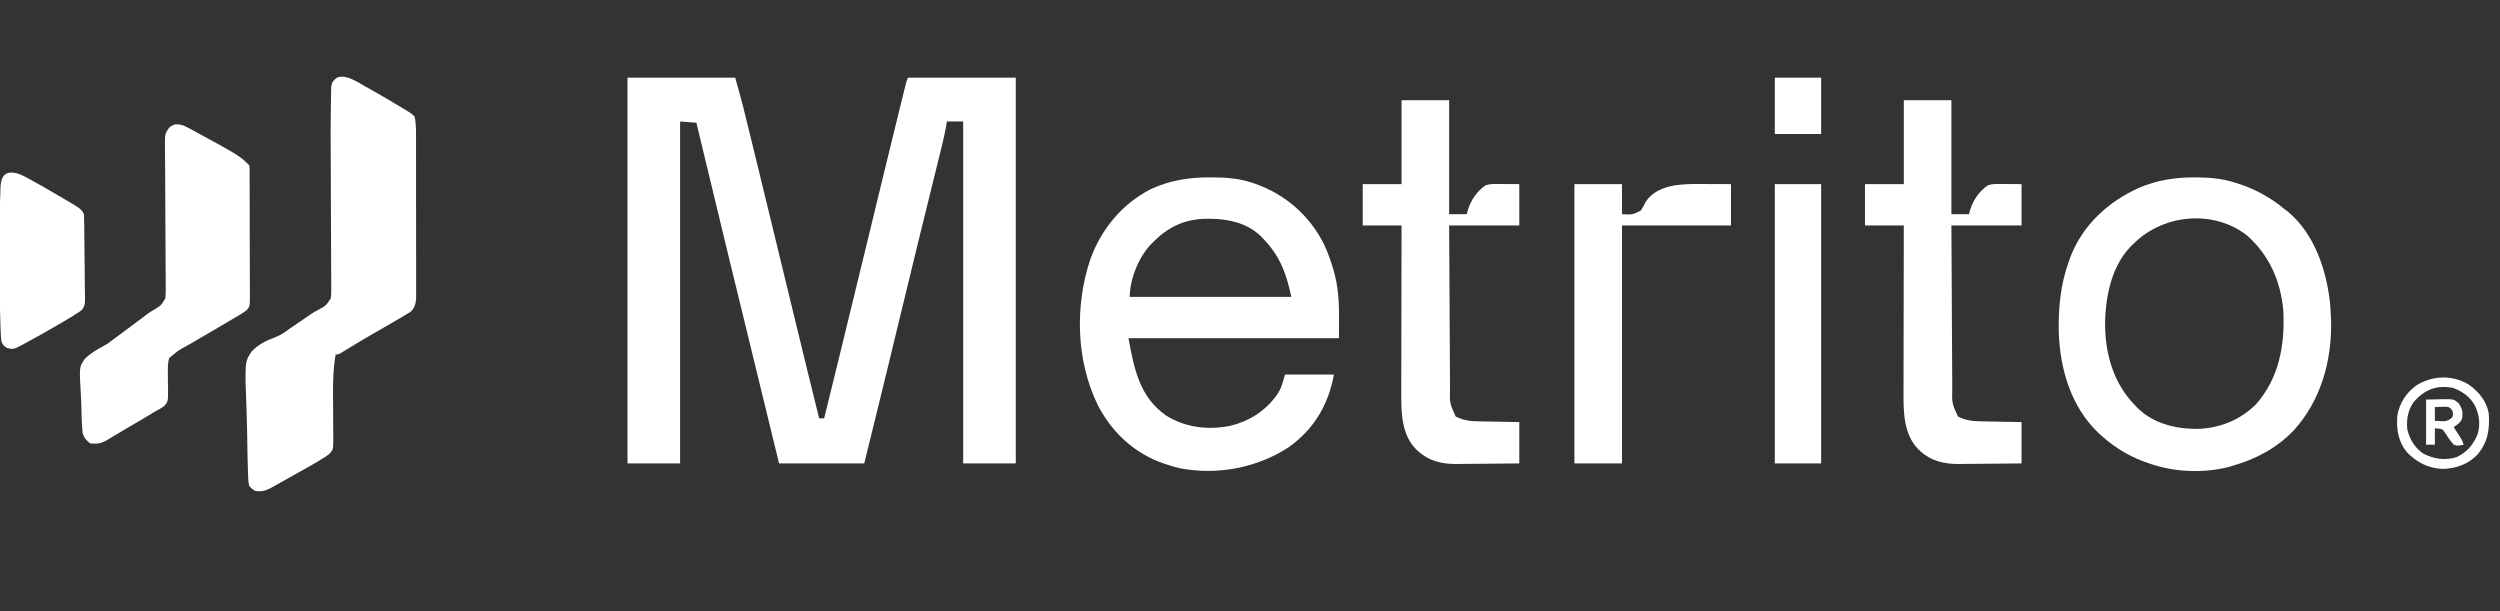
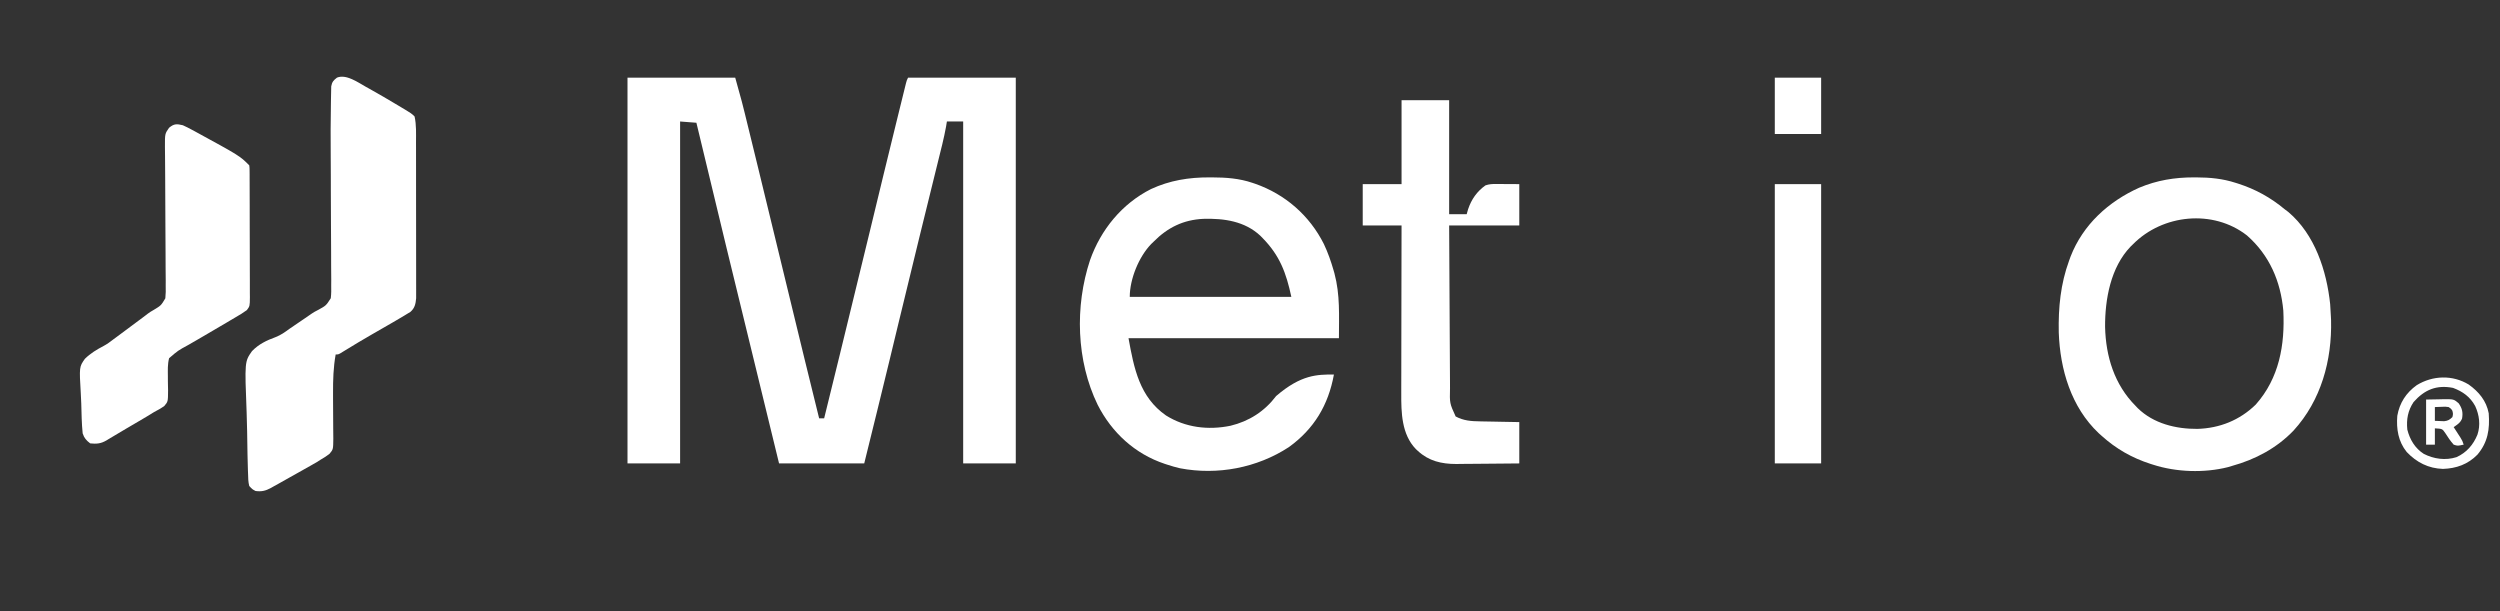
<svg xmlns="http://www.w3.org/2000/svg" version="1.1" width="1996" height="488">
  <rect width="100%" height="100%" fill="#333333" stroke="none" />
  <path d="M0 0 C28.38 0 56.76 0 86 0 C91.744 20.68 91.744 20.68 93.513 27.963 C93.828 29.243 93.828 29.243 94.149 30.548 C94.83 33.322 95.507 36.096 96.184 38.871 C96.676 40.883 97.17 42.895 97.663 44.906 C98.983 50.295 100.3 55.686 101.616 61.076 C102.444 64.463 103.272 67.85 104.101 71.237 C112.687 106.321 121.199 141.422 129.669 176.534 C137.351 208.38 145.133 240.2 153 272 C154.32 272 155.64 272 157 272 C160.878 256.23 164.753 240.459 168.625 224.688 C168.918 223.496 169.21 222.304 169.512 221.076 C177.679 187.809 185.797 154.531 193.827 121.23 C200.731 92.595 207.671 63.969 214.714 35.368 C215.308 32.956 215.901 30.544 216.493 28.132 C217.404 24.423 218.318 20.715 219.234 17.008 C219.567 15.659 219.899 14.311 220.23 12.962 C220.679 11.136 221.131 9.31 221.583 7.484 C221.834 6.466 222.086 5.448 222.344 4.4 C223 2 223 2 224 0 C252.38 0 280.76 0 310 0 C310 101.64 310 203.28 310 308 C296.14 308 282.28 308 268 308 C268 217.91 268 127.82 268 35 C263.71 35 259.42 35 255 35 C254.775 36.381 254.551 37.761 254.319 39.184 C252.607 48.572 250.183 57.803 247.891 67.062 C247.371 69.174 246.851 71.285 246.331 73.397 C245.221 77.908 244.109 82.42 242.995 86.93 C240.027 98.95 237.073 110.973 234.117 122.996 C233.817 124.217 233.517 125.438 233.208 126.695 C227.429 150.197 221.726 173.716 216.054 197.244 C214.053 205.546 212.051 213.847 210.047 222.148 C209.834 223.029 209.622 223.909 209.403 224.816 C202.701 252.568 195.848 280.283 189 308 C166.56 308 144.12 308 121 308 C75.686 122.206 75.686 122.206 55 36 C50.71 35.67 46.42 35.34 42 35 C42 125.09 42 215.18 42 308 C28.14 308 14.28 308 0 308 C0 206.36 0 104.72 0 0 Z " fill="#ffffff" transform="translate(501,62)" />
-   <path d="M0 0 C0.706 0.001 1.412 0.001 2.14 0.002 C13.298 0.041 23.807 0.769 34.438 4.375 C35.105 4.6 35.773 4.825 36.46 5.057 C60.542 13.444 80.022 30.456 91.445 53.262 C94.693 60.13 97.163 67.201 99.25 74.5 C99.445 75.179 99.64 75.858 99.841 76.558 C104.475 93.929 103.438 110.218 103.438 128.375 C47.998 128.375 -7.442 128.375 -64.562 128.375 C-60.176 152.502 -55.785 175.336 -34.641 190.07 C-19.172 199.782 -0.927 201.964 16.879 198.294 C31.729 194.709 44.093 186.751 53.312 174.562 C57.206 168.527 57.206 168.527 60.438 157.375 C73.308 157.375 86.177 157.375 99.438 157.375 C94.999 181.785 83.598 200.828 63.438 215.375 C38.043 231.959 6.493 237.937 -23.404 232.248 C-26.85 231.453 -30.207 230.491 -33.562 229.375 C-34.534 229.062 -34.534 229.062 -35.525 228.742 C-59.423 220.79 -77.878 203.802 -89.204 181.536 C-106.275 146.401 -107.463 102.961 -95.293 66.109 C-86.699 41.731 -69.806 21.024 -46.58 9.307 C-31.61 2.393 -16.399 -0.048 0 0 Z M-44.562 51.375 C-45.199 51.99 -45.836 52.605 -46.492 53.238 C-56.279 63.394 -63.562 81.098 -63.562 95.375 C-20.992 95.375 21.578 95.375 65.438 95.375 C61.301 76.07 56.16 62.34 42.438 48.375 C41.591 47.509 41.591 47.509 40.727 46.625 C28.23 34.921 11.641 32.645 -4.75 33.094 C-20.778 33.846 -33.365 40.041 -44.562 51.375 Z " fill="#ffffff" transform="translate(965.562,141.625)" />
+   <path d="M0 0 C0.706 0.001 1.412 0.001 2.14 0.002 C13.298 0.041 23.807 0.769 34.438 4.375 C35.105 4.6 35.773 4.825 36.46 5.057 C60.542 13.444 80.022 30.456 91.445 53.262 C94.693 60.13 97.163 67.201 99.25 74.5 C99.445 75.179 99.64 75.858 99.841 76.558 C104.475 93.929 103.438 110.218 103.438 128.375 C47.998 128.375 -7.442 128.375 -64.562 128.375 C-60.176 152.502 -55.785 175.336 -34.641 190.07 C-19.172 199.782 -0.927 201.964 16.879 198.294 C31.729 194.709 44.093 186.751 53.312 174.562 C73.308 157.375 86.177 157.375 99.438 157.375 C94.999 181.785 83.598 200.828 63.438 215.375 C38.043 231.959 6.493 237.937 -23.404 232.248 C-26.85 231.453 -30.207 230.491 -33.562 229.375 C-34.534 229.062 -34.534 229.062 -35.525 228.742 C-59.423 220.79 -77.878 203.802 -89.204 181.536 C-106.275 146.401 -107.463 102.961 -95.293 66.109 C-86.699 41.731 -69.806 21.024 -46.58 9.307 C-31.61 2.393 -16.399 -0.048 0 0 Z M-44.562 51.375 C-45.199 51.99 -45.836 52.605 -46.492 53.238 C-56.279 63.394 -63.562 81.098 -63.562 95.375 C-20.992 95.375 21.578 95.375 65.438 95.375 C61.301 76.07 56.16 62.34 42.438 48.375 C41.591 47.509 41.591 47.509 40.727 46.625 C28.23 34.921 11.641 32.645 -4.75 33.094 C-20.778 33.846 -33.365 40.041 -44.562 51.375 Z " fill="#ffffff" transform="translate(965.562,141.625)" />
  <path d="M0 0 C0.989 0.001 0.989 0.001 1.997 0.002 C12.979 0.043 22.994 0.99 33.438 4.375 C34.119 4.589 34.801 4.804 35.503 5.024 C49.206 9.438 61.365 16.125 72.438 25.375 C73.427 26.117 74.418 26.86 75.438 27.625 C96.635 45.593 106.009 74.454 108.84 101.172 C109.111 104.574 109.303 107.965 109.438 111.375 C109.479 112.224 109.52 113.074 109.562 113.949 C110.37 146.093 101.581 178.079 79.656 202.09 C66.239 216.126 49.048 225.256 30.438 230.375 C29.377 230.693 28.316 231.012 27.223 231.34 C8.354 236.118 -14.051 235.375 -32.562 229.375 C-33.244 229.161 -33.926 228.946 -34.628 228.726 C-49.347 223.985 -62.036 216.758 -73.562 206.375 C-74.342 205.678 -75.122 204.98 -75.926 204.262 C-97.983 183.423 -106.824 153.326 -107.848 123.773 C-108.244 103.906 -106.425 85.084 -99.562 66.375 C-99.171 65.297 -98.779 64.22 -98.375 63.109 C-88.482 37.726 -68.102 19.21 -43.633 8.243 C-29.478 2.308 -15.301 -0.021 0 0 Z M-48.562 53.375 C-49.186 53.977 -49.81 54.579 -50.453 55.199 C-66.431 71.788 -70.98 97.267 -70.863 119.398 C-70.305 142.939 -63.441 165.409 -46.562 182.375 C-45.971 183.001 -45.379 183.628 -44.77 184.273 C-32.108 196.627 -14.298 200.897 2.845 200.797 C20.607 200.283 36.627 193.877 49.438 181.375 C68.187 160.225 72.798 133.756 71.438 106.375 C69.306 82.906 60.332 62.083 42.438 46.375 C15.323 25.211 -24.959 29.479 -48.562 53.375 Z " fill="#ffffff" transform="translate(1751.562,141.625)" />
  <path d="M0 0 C0.93 0.513 1.859 1.026 2.817 1.554 C10.544 5.855 18.161 10.337 25.75 14.875 C26.839 15.526 27.929 16.178 29.051 16.849 C36.743 21.493 36.743 21.493 39 23.75 C40.503 30.516 40.148 37.497 40.145 44.393 C40.148 45.773 40.152 47.154 40.155 48.534 C40.164 52.267 40.167 56.001 40.167 59.734 C40.168 62.069 40.17 64.404 40.173 66.738 C40.182 74.889 40.186 83.04 40.185 91.19 C40.185 98.78 40.195 106.369 40.211 113.959 C40.224 120.485 40.229 127.011 40.229 133.537 C40.229 137.43 40.231 141.323 40.242 145.217 C40.252 148.877 40.252 152.537 40.245 156.197 C40.243 158.176 40.251 160.154 40.26 162.133 C40.256 163.318 40.252 164.502 40.247 165.723 C40.248 166.748 40.248 167.773 40.249 168.829 C39.862 173.368 39.156 176.75 35.656 179.777 C34.615 180.408 33.573 181.038 32.5 181.688 C31.904 182.053 31.308 182.419 30.694 182.796 C28.477 184.14 26.241 185.447 24 186.75 C23.048 187.304 22.097 187.858 21.116 188.429 C15.627 191.615 10.126 194.778 4.617 197.93 C-2.336 201.922 -9.204 206.046 -16.034 210.245 C-16.796 210.71 -17.558 211.174 -18.344 211.652 C-19.337 212.263 -19.337 212.263 -20.35 212.886 C-22 213.75 -22 213.75 -24 213.75 C-25.851 223.988 -26.139 234.022 -26.098 244.41 C-26.096 245.746 -26.096 247.082 -26.096 248.418 C-26.091 253.959 -26.086 259.499 -26.004 265.039 C-25.964 267.802 -25.948 270.564 -25.958 273.327 C-25.968 275.907 -25.943 278.488 -25.879 281.067 C-25.972 289.497 -25.972 289.497 -28.847 293.002 C-31.144 294.834 -33.44 296.314 -36 297.75 C-37.096 298.45 -38.193 299.15 -39.322 299.871 C-40.34 300.447 -41.358 301.023 -42.406 301.617 C-42.969 301.939 -43.533 302.26 -44.113 302.591 C-45.904 303.61 -47.702 304.618 -49.5 305.625 C-50.748 306.329 -51.997 307.032 -53.245 307.736 C-55.701 309.119 -58.16 310.495 -60.623 311.866 C-63.543 313.495 -66.454 315.14 -69.363 316.789 C-70.845 317.611 -72.328 318.432 -73.812 319.25 C-74.456 319.617 -75.099 319.984 -75.762 320.363 C-79.994 322.644 -83.223 323.416 -88 322.75 C-90.651 321.33 -90.651 321.33 -93 318.75 C-93.841 315.523 -93.878 312.325 -93.948 309.003 C-94.007 307.519 -94.007 307.519 -94.068 306.005 C-94.187 302.728 -94.264 299.451 -94.332 296.172 C-94.357 295.048 -94.383 293.924 -94.409 292.767 C-94.537 286.809 -94.628 280.852 -94.696 274.894 C-94.758 269.982 -94.889 265.079 -95.085 260.171 C-96.675 219.434 -96.675 219.434 -90.788 211.068 C-85.399 205.501 -79.172 202.533 -71.967 199.904 C-67.82 198.291 -64.502 195.95 -60.953 193.312 C-59.814 192.53 -58.67 191.752 -57.523 190.98 C-56.443 190.244 -55.363 189.508 -54.25 188.75 C-52.538 187.584 -50.825 186.419 -49.112 185.254 C-46.031 183.163 -46.031 183.163 -42.978 181.033 C-41 179.75 -41 179.75 -38.079 178.238 C-31.695 174.76 -31.695 174.76 -27.894 168.847 C-27.488 165.293 -27.46 161.907 -27.562 158.33 C-27.557 156.984 -27.547 155.637 -27.532 154.29 C-27.506 150.643 -27.554 146.999 -27.614 143.352 C-27.665 139.497 -27.647 135.642 -27.636 131.787 C-27.625 124.456 -27.675 117.126 -27.747 109.795 C-27.833 100.776 -27.847 91.756 -27.857 82.736 C-27.861 79.526 -27.866 76.316 -27.871 73.106 C-27.873 71.931 -27.873 71.931 -27.875 70.732 C-27.886 65.466 -27.917 60.2 -27.958 54.934 C-28.062 41.151 -28.082 27.366 -27.798 13.585 C-27.771 12.126 -27.75 10.666 -27.735 9.207 C-27.714 7.192 -27.664 5.178 -27.613 3.164 C-27.591 2.019 -27.57 0.874 -27.548 -0.306 C-26.887 -3.857 -25.796 -5.038 -23 -7.25 C-15.614 -10.288 -6.277 -3.501 0 0 Z " fill="#ffffff" transform="translate(292,69.25)" />
  <path d="M0 0 C2.582 1.177 5.02 2.389 7.5 3.75 C8.223 4.141 8.947 4.531 9.692 4.933 C45.445 24.445 45.445 24.445 53 32 C53.257 34 53.257 34 53.267 36.504 C53.28 37.925 53.28 37.925 53.293 39.376 C53.292 40.94 53.292 40.94 53.291 42.537 C53.297 43.633 53.304 44.729 53.311 45.858 C53.33 49.496 53.334 53.135 53.336 56.773 C53.342 59.294 53.349 61.816 53.356 64.337 C53.368 69.628 53.372 74.919 53.371 80.21 C53.369 86.326 53.39 92.441 53.422 98.556 C53.451 104.438 53.459 110.32 53.457 116.202 C53.46 118.705 53.469 121.208 53.484 123.711 C53.504 127.209 53.498 130.706 53.486 134.205 C53.497 135.244 53.508 136.283 53.52 137.353 C53.458 144.374 53.458 144.374 51.113 147.577 C50.415 148.047 49.718 148.516 49 149 C47.867 149.773 47.867 149.773 46.711 150.561 C45.869 151.061 45.028 151.56 44.16 152.074 C43.193 152.651 42.226 153.228 41.23 153.823 C40.185 154.438 39.139 155.053 38.062 155.688 C36.977 156.334 35.891 156.98 34.772 157.646 C28.573 161.332 22.345 164.967 16.109 168.59 C14.797 169.354 13.484 170.118 12.172 170.882 C9.643 172.354 7.109 173.818 4.573 175.276 C-3.834 179.843 -3.834 179.843 -11 186 C-12.256 190.906 -12.004 195.611 -11.965 200.66 C-11.962 201.866 -11.958 203.072 -11.955 204.314 C-11.943 206.817 -11.896 209.321 -11.814 211.822 C-11.876 220.682 -11.876 220.682 -14.836 224.152 C-17.462 226.034 -20.133 227.513 -23 229 C-25.111 230.281 -27.218 231.571 -29.32 232.867 C-31.586 234.208 -33.853 235.545 -36.125 236.875 C-37.012 237.395 -37.012 237.395 -37.916 237.926 C-40.3 239.324 -42.685 240.722 -45.072 242.115 C-48.41 244.062 -51.73 246.037 -55.035 248.039 C-56.419 248.86 -57.803 249.68 -59.188 250.5 C-59.779 250.867 -60.37 251.234 -60.979 251.613 C-65.557 254.272 -68.85 254.498 -74 254 C-77.22 251.465 -78.704 249.887 -80 246 C-80.806 238.102 -80.912 230.121 -81.119 222.19 C-81.195 219.534 -81.328 216.899 -81.488 214.244 C-82.75 192.906 -82.75 192.906 -78.227 186.481 C-73.81 182.119 -68.735 179.079 -63.263 176.211 C-60.479 174.721 -58.035 172.934 -55.551 170.992 C-54.837 170.467 -54.123 169.942 -53.387 169.401 C-46.125 164.059 -38.884 158.69 -31.689 153.257 C-31.101 152.814 -30.512 152.371 -29.906 151.914 C-29.342 151.475 -28.777 151.036 -28.196 150.584 C-26 149 -26 149 -23.258 147.423 C-17.391 143.881 -17.391 143.881 -13.993 138.166 C-13.627 134.726 -13.607 131.436 -13.707 127.978 C-13.7 126.689 -13.694 125.401 -13.687 124.073 C-13.67 120.557 -13.72 117.045 -13.782 113.53 C-13.834 109.842 -13.821 106.155 -13.814 102.468 C-13.811 95.487 -13.861 88.508 -13.932 81.527 C-14.058 69.025 -14.084 56.523 -14.104 44.021 C-14.113 39.636 -14.142 35.253 -14.189 30.869 C-14.21 28.799 -14.224 26.728 -14.235 24.658 C-14.25 22.138 -14.276 19.618 -14.315 17.098 C-14.346 6.773 -14.346 6.773 -11 2 C-7.066 -1.296 -4.865 -1.18 0 0 Z " fill="#ffffff" transform="translate(146,100)" />
-   <path d="M0 0 C12.54 0 25.08 0 38 0 C38 30.03 38 60.06 38 91 C42.62 91 47.24 91 52 91 C52.557 89.051 52.557 89.051 53.125 87.062 C55.784 79.137 60.189 72.843 67 68 C70.118 66.961 72.275 66.885 75.543 66.902 C76.994 66.906 76.994 66.906 78.473 66.91 C79.699 66.919 80.925 66.928 82.188 66.938 C88.035 66.968 88.035 66.968 94 67 C94 77.89 94 88.78 94 100 C75.52 100 57.04 100 38 100 C38.086 118.081 38.179 136.162 38.288 154.243 C38.338 162.639 38.384 171.035 38.422 179.431 C38.455 186.752 38.495 194.073 38.543 201.395 C38.568 205.268 38.59 209.142 38.603 213.015 C38.616 216.668 38.638 220.32 38.667 223.973 C38.681 225.939 38.684 227.905 38.688 229.871 C38.394 241.962 38.394 241.962 43.188 252.5 C49.569 255.904 55.558 256.319 62.652 256.414 C63.552 256.433 64.453 256.453 65.38 256.473 C68.232 256.532 71.085 256.579 73.938 256.625 C75.881 256.663 77.824 256.702 79.768 256.742 C84.512 256.839 89.256 256.919 94 257 C94 267.89 94 278.78 94 290 C86.26 290.084 78.522 290.164 70.783 290.207 C67.177 290.228 63.572 290.256 59.967 290.302 C56.485 290.346 53.004 290.369 49.522 290.38 C47.568 290.39 45.614 290.421 43.66 290.453 C31.965 290.456 21.734 288.106 13 280 C12.457 279.499 11.915 278.997 11.355 278.48 C0.001 266.666 -0.311 249.335 -0.227 233.96 C-0.226 232.49 -0.227 231.02 -0.228 229.551 C-0.229 225.599 -0.217 221.648 -0.203 217.696 C-0.19 213.552 -0.189 209.408 -0.187 205.264 C-0.181 197.434 -0.164 189.604 -0.144 181.774 C-0.122 172.852 -0.111 163.931 -0.101 155.009 C-0.08 136.673 -0.043 118.336 0 100 C-10.23 100 -20.46 100 -31 100 C-31 89.11 -31 78.22 -31 67 C-20.77 67 -10.54 67 0 67 C0 44.89 0 22.78 0 0 Z " fill="#ffffff" transform="translate(1520,80)" />
  <path d="M0 0 C12.54 0 25.08 0 38 0 C38 30.03 38 60.06 38 91 C42.62 91 47.24 91 52 91 C52.557 89.051 52.557 89.051 53.125 87.062 C55.784 79.137 60.189 72.843 67 68 C70.118 66.961 72.275 66.885 75.543 66.902 C76.994 66.906 76.994 66.906 78.473 66.91 C79.699 66.919 80.925 66.928 82.188 66.938 C88.035 66.968 88.035 66.968 94 67 C94 77.89 94 88.78 94 100 C75.52 100 57.04 100 38 100 C38.086 118.081 38.179 136.162 38.288 154.243 C38.338 162.639 38.384 171.035 38.422 179.431 C38.455 186.752 38.495 194.073 38.543 201.395 C38.568 205.268 38.59 209.142 38.603 213.015 C38.616 216.668 38.638 220.32 38.667 223.973 C38.681 225.939 38.684 227.905 38.688 229.871 C38.394 241.962 38.394 241.962 43.188 252.5 C49.569 255.904 55.558 256.319 62.652 256.414 C63.552 256.433 64.453 256.453 65.38 256.473 C68.232 256.532 71.085 256.579 73.938 256.625 C75.881 256.663 77.824 256.702 79.768 256.742 C84.512 256.839 89.256 256.919 94 257 C94 267.89 94 278.78 94 290 C86.26 290.084 78.522 290.164 70.783 290.207 C67.177 290.228 63.572 290.256 59.967 290.302 C56.485 290.346 53.004 290.369 49.522 290.38 C47.568 290.39 45.614 290.421 43.66 290.453 C31.965 290.456 21.734 288.106 13 280 C12.457 279.499 11.915 278.997 11.355 278.48 C0.001 266.666 -0.311 249.335 -0.227 233.96 C-0.226 232.49 -0.227 231.02 -0.228 229.551 C-0.229 225.599 -0.217 221.648 -0.203 217.696 C-0.19 213.552 -0.189 209.408 -0.187 205.264 C-0.181 197.434 -0.164 189.604 -0.144 181.774 C-0.122 172.852 -0.111 163.931 -0.101 155.009 C-0.08 136.673 -0.043 118.336 0 100 C-10.23 100 -20.46 100 -31 100 C-31 89.11 -31 78.22 -31 67 C-20.77 67 -10.54 67 0 67 C0 44.89 0 22.78 0 0 Z " fill="#ffffff" transform="translate(1119,80)" />
-   <path d="M0 0 C12.54 0 25.08 0 38 0 C38 7.92 38 15.84 38 24 C46.138 24.503 46.138 24.503 53.059 21.105 C54.535 18.792 55.797 16.465 57 14 C62.537 5.879 70.619 2.805 80 1 C85.935 0.175 91.767 -0.139 97.754 -0.098 C98.933 -0.096 98.933 -0.096 100.137 -0.093 C102.612 -0.088 105.087 -0.075 107.562 -0.062 C109.256 -0.057 110.949 -0.053 112.643 -0.049 C116.762 -0.039 120.881 -0.019 125 0 C125 10.89 125 21.78 125 33 C96.29 33 67.58 33 38 33 C38 95.7 38 158.4 38 223 C25.46 223 12.92 223 0 223 C0 149.41 0 75.82 0 0 Z " fill="#ffffff" transform="translate(1257,147)" />
  <path d="M0 0 C12.21 0 24.42 0 37 0 C37 73.59 37 147.18 37 223 C24.79 223 12.58 223 0 223 C0 149.41 0 75.82 0 0 Z " fill="#ffffff" transform="translate(1417,147)" />
-   <path d="M0 0 C4.286 0.069 7.21 1.186 11.043 3.184 C12.013 3.688 12.013 3.688 13.002 4.203 C20.565 8.22 27.956 12.563 35.355 16.871 C35.987 17.238 36.619 17.605 37.27 17.983 C56.249 29.033 56.249 29.033 58.355 33.246 C58.484 35.552 58.546 37.862 58.58 40.171 C58.597 41.24 58.597 41.24 58.615 42.33 C58.725 49.78 58.773 57.232 58.815 64.684 C58.838 68.219 58.879 71.753 58.938 75.287 C59.01 79.556 59.046 83.824 59.059 88.093 C59.069 89.718 59.091 91.344 59.126 92.968 C59.383 105.643 59.383 105.643 56.904 109.51 C55.127 111.076 53.457 112.168 51.355 113.246 C50.582 113.782 49.808 114.318 49.01 114.87 C47.98 115.482 47.98 115.482 46.93 116.105 C46.142 116.577 45.354 117.048 44.542 117.533 C43.718 118.016 42.893 118.499 42.043 118.996 C40.74 119.768 40.74 119.768 39.411 120.555 C31.436 125.253 23.387 129.815 15.247 134.221 C13.568 135.131 11.895 136.053 10.223 136.977 C2.314 141.191 2.314 141.191 -2.645 140.246 C-5.78 138.466 -6.486 137.723 -7.645 134.246 C-7.989 130.888 -8.07 127.51 -8.199 124.137 C-8.241 123.053 -8.283 121.969 -8.327 120.852 C-8.865 105.067 -8.795 89.272 -8.775 73.479 C-8.77 69.817 -8.77 66.154 -8.775 62.491 C-8.818 27.8 -8.818 27.8 -8.324 14.512 C-8.302 13.708 -8.28 12.904 -8.258 12.076 C-7.957 5.867 -6.705 0.453 0 0 Z " fill="#ffffff" transform="translate(8.645,137.754)" />
  <path d="M0 0 C12.21 0 24.42 0 37 0 C37 14.85 37 29.7 37 45 C24.79 45 12.58 45 0 45 C0 30.15 0 15.3 0 0 Z " fill="#ffffff" transform="translate(1417,62)" />
  <path d="M0 0 C8.097 5.769 14.148 13.014 16 23 C16.919 35.673 15.37 46.03 6.973 55.996 C-0.631 63.72 -9.819 67.011 -20.562 67.375 C-32.131 66.996 -41.553 62.195 -49.465 53.887 C-56.249 45.549 -57.844 35.473 -57 25 C-55.214 14.702 -49.946 6.569 -41.461 0.508 C-28.722 -7.298 -12.876 -7.817 0 0 Z M-44 14 C-48.573 20.878 -49.815 27.892 -49 36 C-47.029 43.883 -42.834 50.934 -35.875 55.348 C-27.818 59.48 -18.558 60.776 -9.75 58 C-1.671 54.354 3.724 48.054 7 40 C9.542 32.373 8.5 24.389 5.191 17.184 C1.165 9.804 -4.717 5.606 -12.5 2.688 C-25.578 0.119 -35.222 4.082 -44 14 Z " fill="#ffffff" transform="translate(1971,307)" />
  <path d="M0 0 C5.043 -0.093 5.043 -0.093 10.188 -0.188 C11.764 -0.228 11.764 -0.228 13.372 -0.27 C22.076 -0.348 22.076 -0.348 26 3 C28.843 7.075 29.519 10.296 28.727 15.098 C27.419 18.52 24.972 19.976 22 22 C22.494 22.759 22.987 23.519 23.496 24.301 C24.457 25.792 24.457 25.792 25.438 27.312 C26.076 28.299 26.714 29.285 27.371 30.301 C29 33 29 33 30 36 C25.146 37.059 25.146 37.059 22 36 C19.384 33.033 17.381 30.073 15.273 26.723 C12.933 23.319 12.933 23.319 7 23 C7 27.29 7 31.58 7 36 C4.69 36 2.38 36 0 36 C0 24.12 0 12.24 0 0 Z M7 6 C7 9.63 7 13.26 7 17 C8.568 17.062 10.135 17.124 11.75 17.188 C12.632 17.222 13.513 17.257 14.422 17.293 C17.49 16.944 18.798 16.131 21 14 C21.583 11.5 21.583 11.5 21 9 C19.878 7.247 19.878 7.247 18 6 C15.258 5.637 15.258 5.637 12.312 5.812 C10.559 5.874 8.806 5.936 7 6 Z " fill="#ffffff" transform="translate(1937,319)" />
</svg>